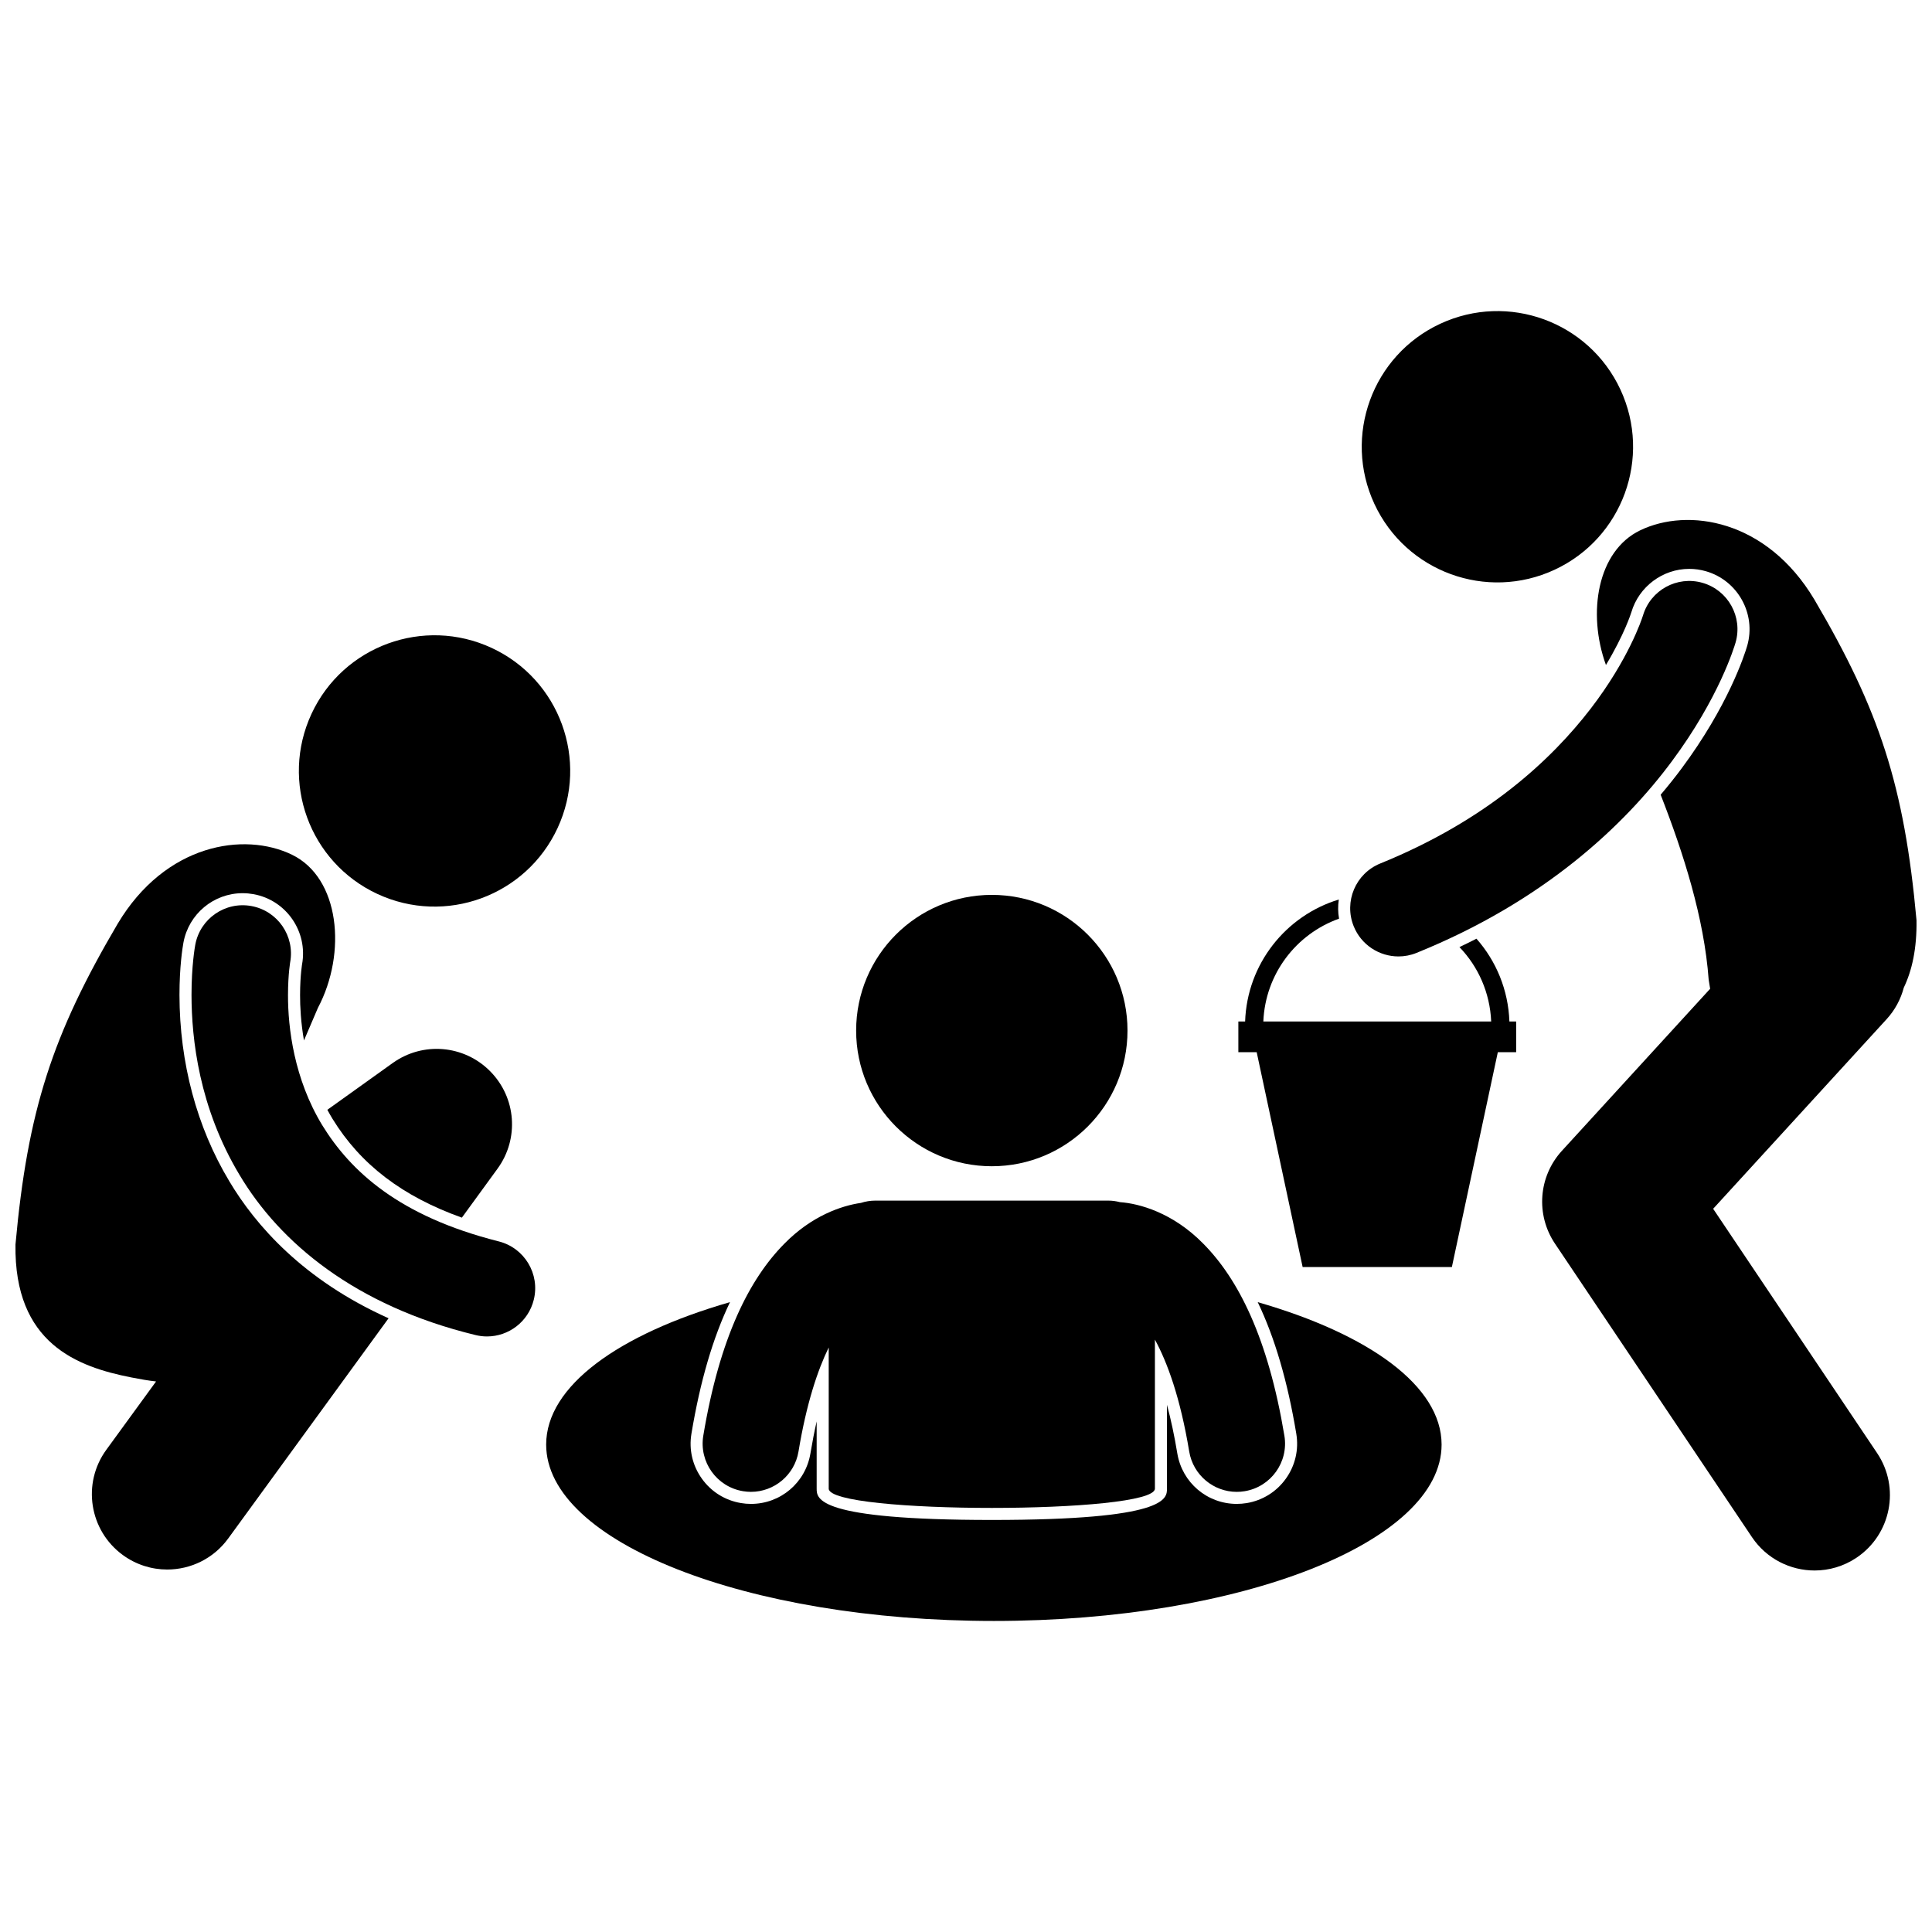
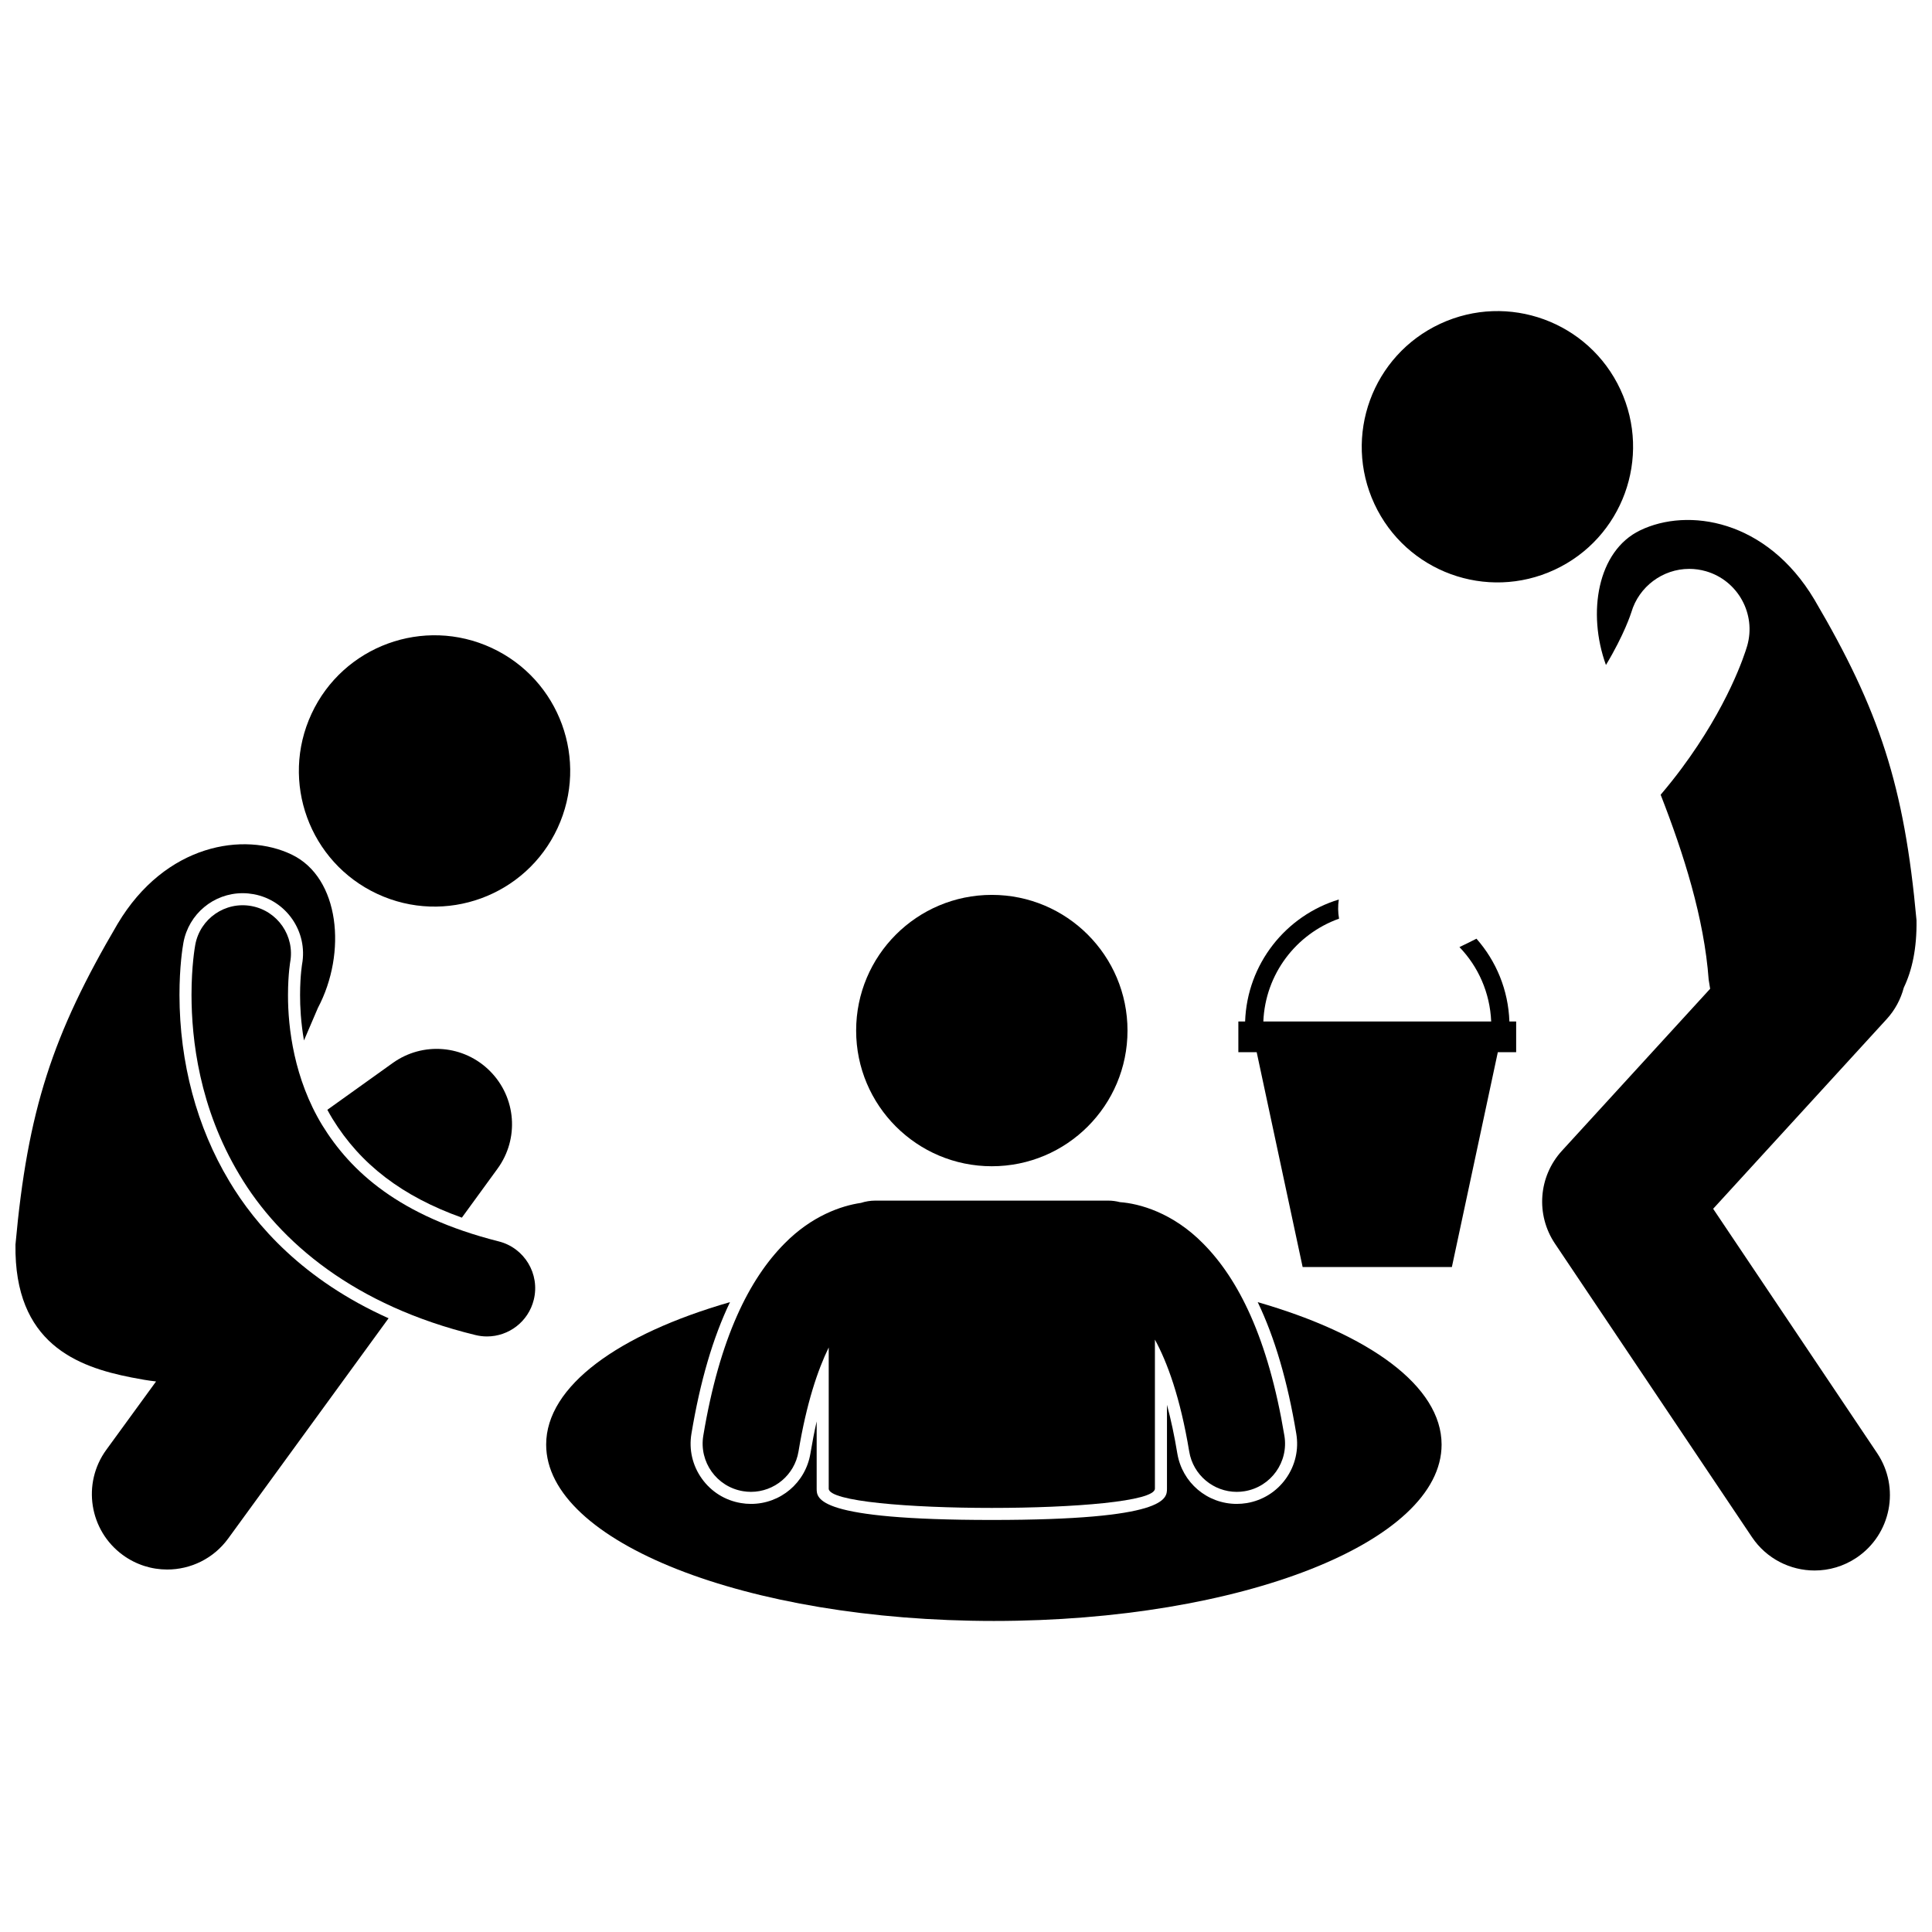
<svg xmlns="http://www.w3.org/2000/svg" width="800px" height="800px" version="1.1" viewBox="144 144 512 512">
  <defs>
    <clipPath id="b">
      <path d="m552 281h99.902v280h-99.902z" />
    </clipPath>
    <clipPath id="a">
      <path d="m148.09 367h98.906v193h-98.906z" />
    </clipPath>
  </defs>
  <path d="m477.31 489.08c4.523 9.434 7.91 20.988 10.219 34.867 0.703 4.207-0.277 8.438-2.762 11.914-2.484 3.469-6.164 5.769-10.375 6.473-0.887 0.141-1.773 0.215-2.637 0.215-7.836 0-14.461-5.621-15.754-13.363-0.77-4.668-1.688-8.973-2.742-12.902v22.211c0 2.699 0 8.309-46.418 8.309s-46.418-5.609-46.418-8.309v-17.809c-0.609 2.688-1.16 5.519-1.656 8.5-1.289 7.746-7.918 13.363-15.754 13.363-0.898 0-1.785-0.074-2.644-0.223-4.203-0.695-7.891-2.992-10.371-6.469-2.488-3.473-3.469-7.707-2.762-11.922 2.312-13.875 5.695-25.426 10.219-34.859-29.527 8.5-48.719 22.242-48.719 37.75 0 25.816 53.121 46.742 118.65 46.742s118.65-20.926 118.65-46.742c-0.004-15.508-19.199-29.246-48.73-37.746z" />
  <path d="m340.9 539.18c0.711 0.117 1.414 0.176 2.113 0.176 6.137 0 11.555-4.43 12.598-10.688 2.117-12.793 5.086-21.594 8.008-27.578v37.41c0 6.82 86.445 6.82 86.445 0v-39.488c3.258 5.965 6.711 15.293 9.09 29.656 1.039 6.254 6.457 10.691 12.598 10.691 0.695 0 1.402-0.055 2.113-0.176 6.965-1.16 11.672-7.746 10.512-14.707-4.34-26.043-12.25-41.551-21.477-50.871-8.125-8.289-17.047-10.664-22.098-11.023-0.992-0.254-2.023-0.406-3.094-0.406h-61.742c-1.332 0-2.609 0.219-3.812 0.605-5.207 0.758-13.066 3.441-20.305 10.824-9.223 9.32-17.133 24.828-21.469 50.867-1.156 6.969 3.555 13.551 10.52 14.707z" />
  <path d="m442.8 417.11c0 19.859-16.098 35.957-35.957 35.957s-35.957-16.098-35.957-35.957 16.098-35.957 35.957-35.957 35.957 16.098 35.957 35.957" />
  <path d="m573.43 247.24c8.367 18.004 0.555 39.383-17.449 47.75-18.004 8.367-39.383 0.559-47.75-17.445-8.367-18-0.555-39.379 17.449-47.746 18.004-8.371 39.383-0.559 47.75 17.441" />
  <g clip-path="url(#b)">
    <path d="m648.52 405.75c2.207-4.598 3.484-10.426 3.375-17.875-3.231-35.594-9.816-55.656-27.066-84.984-12.668-21.258-33.543-24.457-46.199-18.332-11.281 5.457-14.051 21.82-9.039 35.672 4.852-8.055 6.637-13.664 6.734-13.977 1.992-6.777 8.293-11.496 15.332-11.496 1.496 0 2.984 0.211 4.43 0.625 8.465 2.445 13.371 11.316 10.934 19.781-0.754 2.543-5.09 15.945-17.395 32.5-1.637 2.207-3.492 4.539-5.535 6.949 6.082 15.586 11.527 32.672 12.723 49.012 0.125 0.836 0.254 1.633 0.391 2.41l-39.277 42.93c-6.231 6.812-6.988 16.953-1.844 24.617l52.199 77.773c3.856 5.742 10.172 8.844 16.605 8.844 3.828 0 7.695-1.098 11.113-3.391 9.16-6.152 11.602-18.559 5.453-27.723l-43.453-64.742 45.953-50.23c2.262-2.461 3.769-5.344 4.566-8.363z" />
  </g>
  <path d="m274.31 315.71c18.004 8.371 25.812 29.746 17.445 47.75-8.367 18.004-29.746 25.812-47.75 17.441-18.004-8.367-25.816-29.746-17.445-47.746 8.367-18.004 29.746-25.812 47.75-17.445" />
  <path d="m266.4 466.69 9.453-12.98c5.785-7.945 4.957-18.848-1.965-25.824-6.918-6.981-17.816-7.898-25.809-2.18l-17.328 12.402c0.43 0.805 0.887 1.605 1.371 2.402 7.414 12.062 18.457 20.523 34.277 26.18z" />
  <g clip-path="url(#a)">
    <path d="m204.75 457.01c-8.598-14.312-13.16-31.371-13.188-49.32 0-7.473 0.801-12.516 1.047-13.883 1.398-7.602 8.004-13.102 15.703-13.102 0.969 0 1.945 0.094 2.906 0.266 8.664 1.59 14.418 9.934 12.828 18.605l-0.031 0.188c-0.043 0.309-0.113 0.836-0.184 1.539-0.141 1.363-0.309 3.586-0.309 6.383-0.008 2.996 0.195 7.219 1.031 12.043 1.293-3.004 2.539-5.891 3.691-8.617 7.746-14.629 5.777-34.488-6.879-40.609-12.656-6.129-33.531-2.926-46.199 18.332-17.25 29.324-23.84 49.387-27.066 84.98-0.379 26.207 16.344 32.406 30.715 35.223 2.387 0.469 4.559 0.848 6.543 1.062l-13.18 18.102c-6.5 8.918-4.531 21.41 4.383 27.906 3.551 2.586 7.668 3.832 11.746 3.832 6.168 0 12.254-2.848 16.164-8.219l42.504-58.367c-22.613-10.137-35.281-24.676-42.227-36.344z" />
  </g>
  <path d="m276.12 472.97c-26.391-6.664-39.223-18.586-46.738-30.801-7.438-12.254-9.082-25.746-9.059-34.477 0-2.867 0.168-5.184 0.324-6.719 0.078-0.762 0.152-1.328 0.203-1.668 0.02-0.141 0.039-0.242 0.047-0.305 1.273-6.945-3.32-13.609-10.262-14.887-6.945-1.277-13.609 3.316-14.887 10.262-0.105 0.582-0.996 5.594-0.996 13.316 0.02 11.656 1.988 29.793 12.734 47.688 10.672 17.926 30.598 34.656 62.488 42.414 1.031 0.254 2.066 0.379 3.082 0.379 5.742 0 10.957-3.894 12.398-9.715 1.699-6.856-2.481-13.789-9.336-15.488z" />
  <path d="m539.18 414.71h-60.383c0.52-12.617 8.719-23.211 20.066-27.254-0.301-1.68-0.316-3.387-0.066-5.074-14.016 4.254-24.305 17.047-24.828 32.328h-1.793v8.133h4.859l12.176 56.93h39.551l12.176-56.93h4.859v-8.133h-1.793c-0.289-8.402-3.527-16.051-8.723-21.945-1.473 0.754-2.981 1.492-4.512 2.223 4.965 5.16 8.09 12.07 8.41 19.723z" />
-   <path d="m595.2 298.46c-6.758-1.949-13.82 1.934-15.801 8.68h-0.004l-0.02 0.066h0.004l-0.004-0.004c-0.309 0.988-3.824 11.578-13.809 24.578-10.348 13.453-27.445 29.547-55.766 41.047-6.547 2.648-9.699 10.105-7.051 16.648 2.012 4.973 6.801 7.988 11.852 7.992 1.602 0 3.227-0.301 4.797-0.941 33.891-13.703 55.137-33.902 67.66-50.773 12.555-16.891 16.57-30.395 16.887-31.473 1.953-6.781-1.961-13.863-8.746-15.82z" />
</svg>